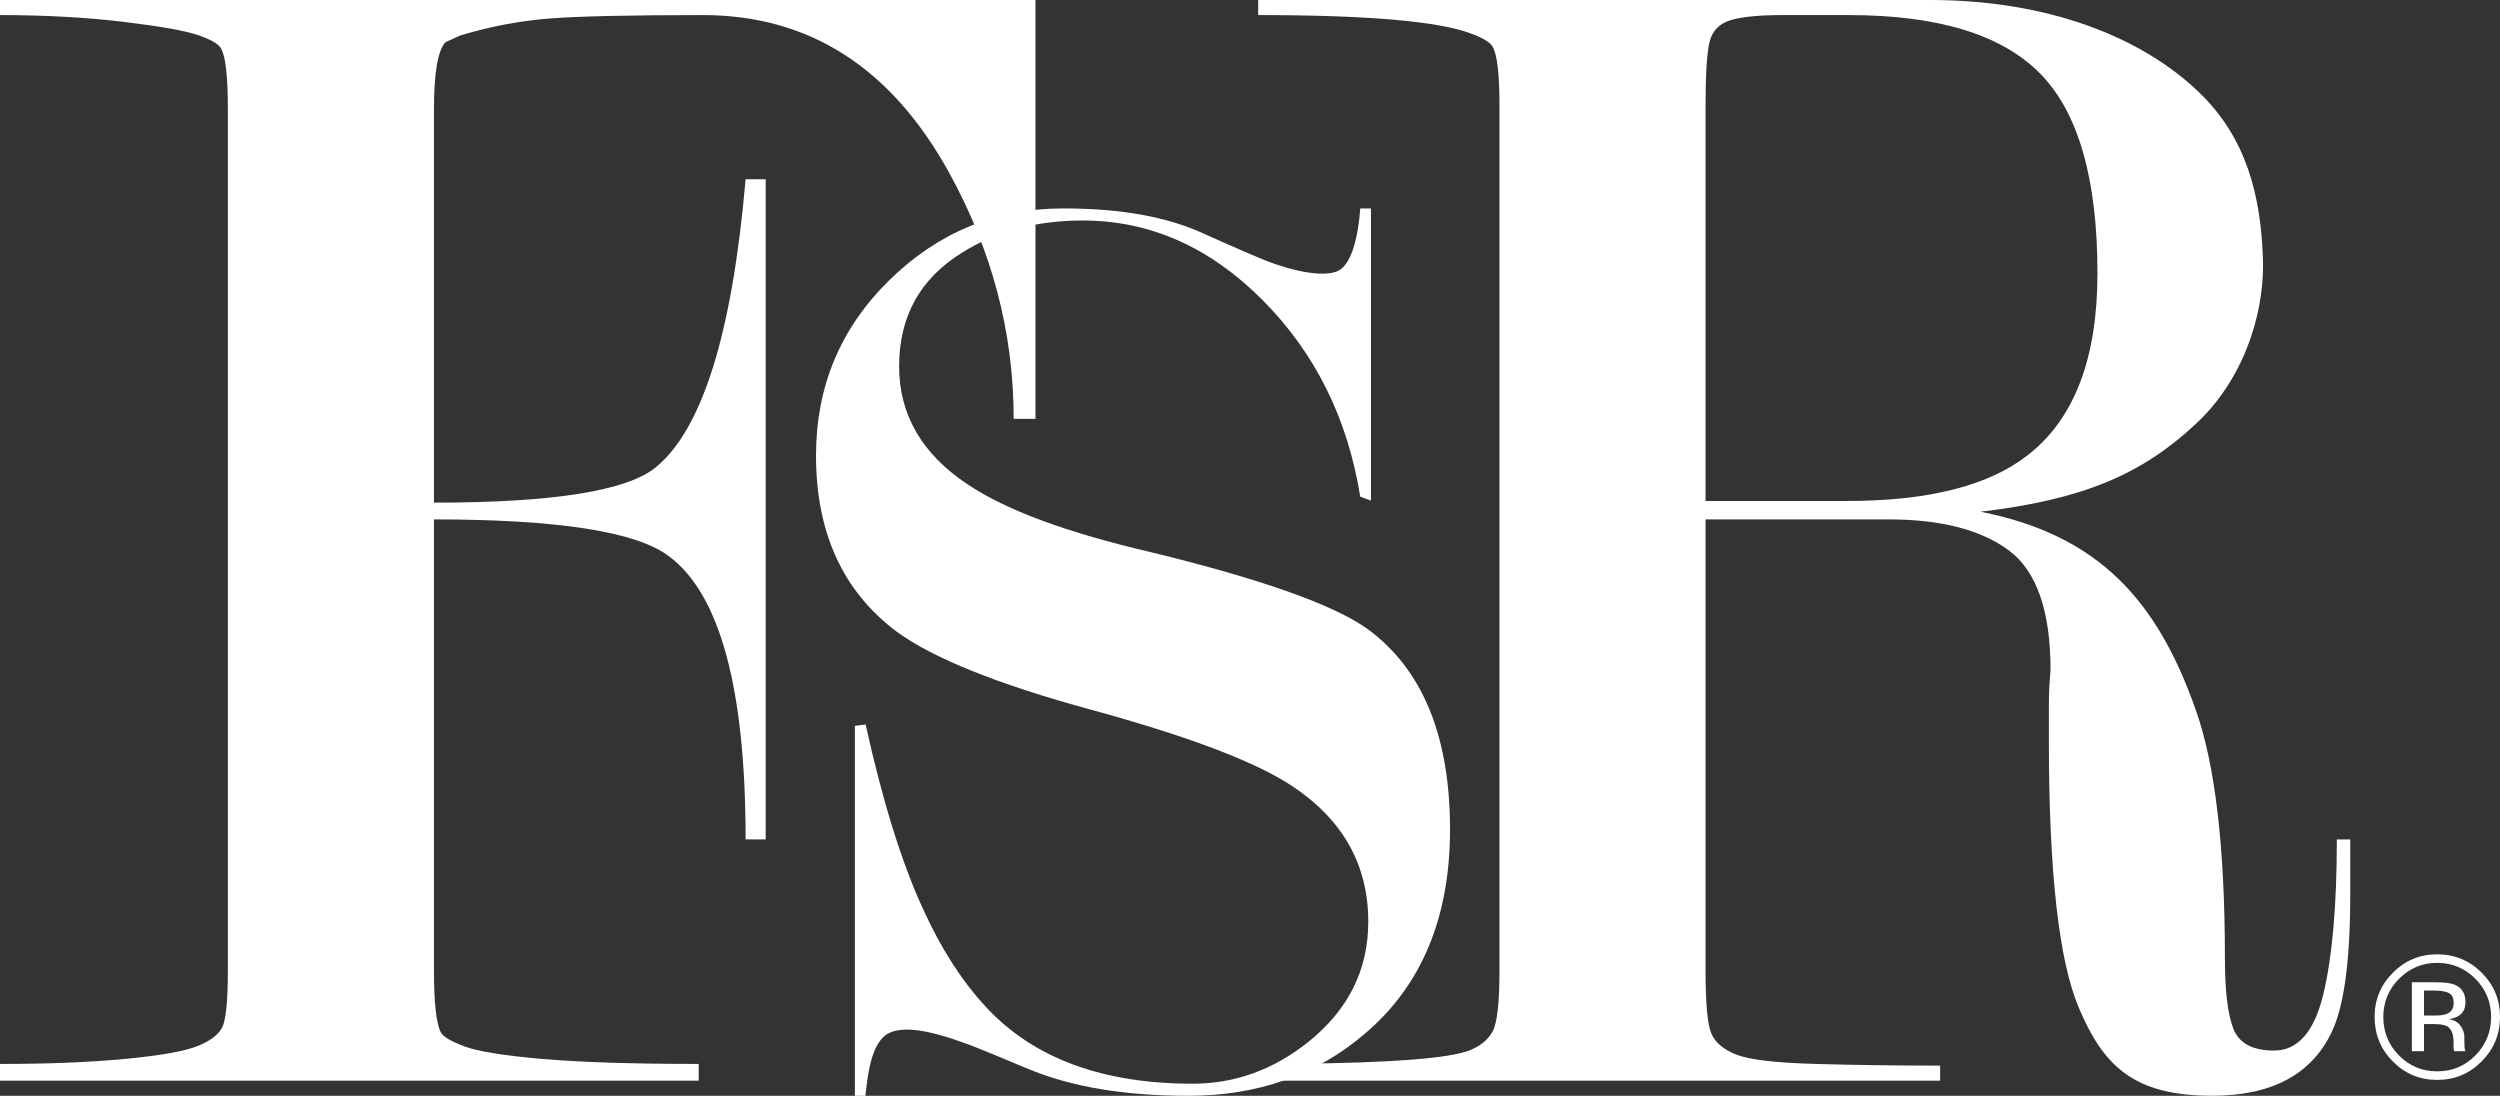
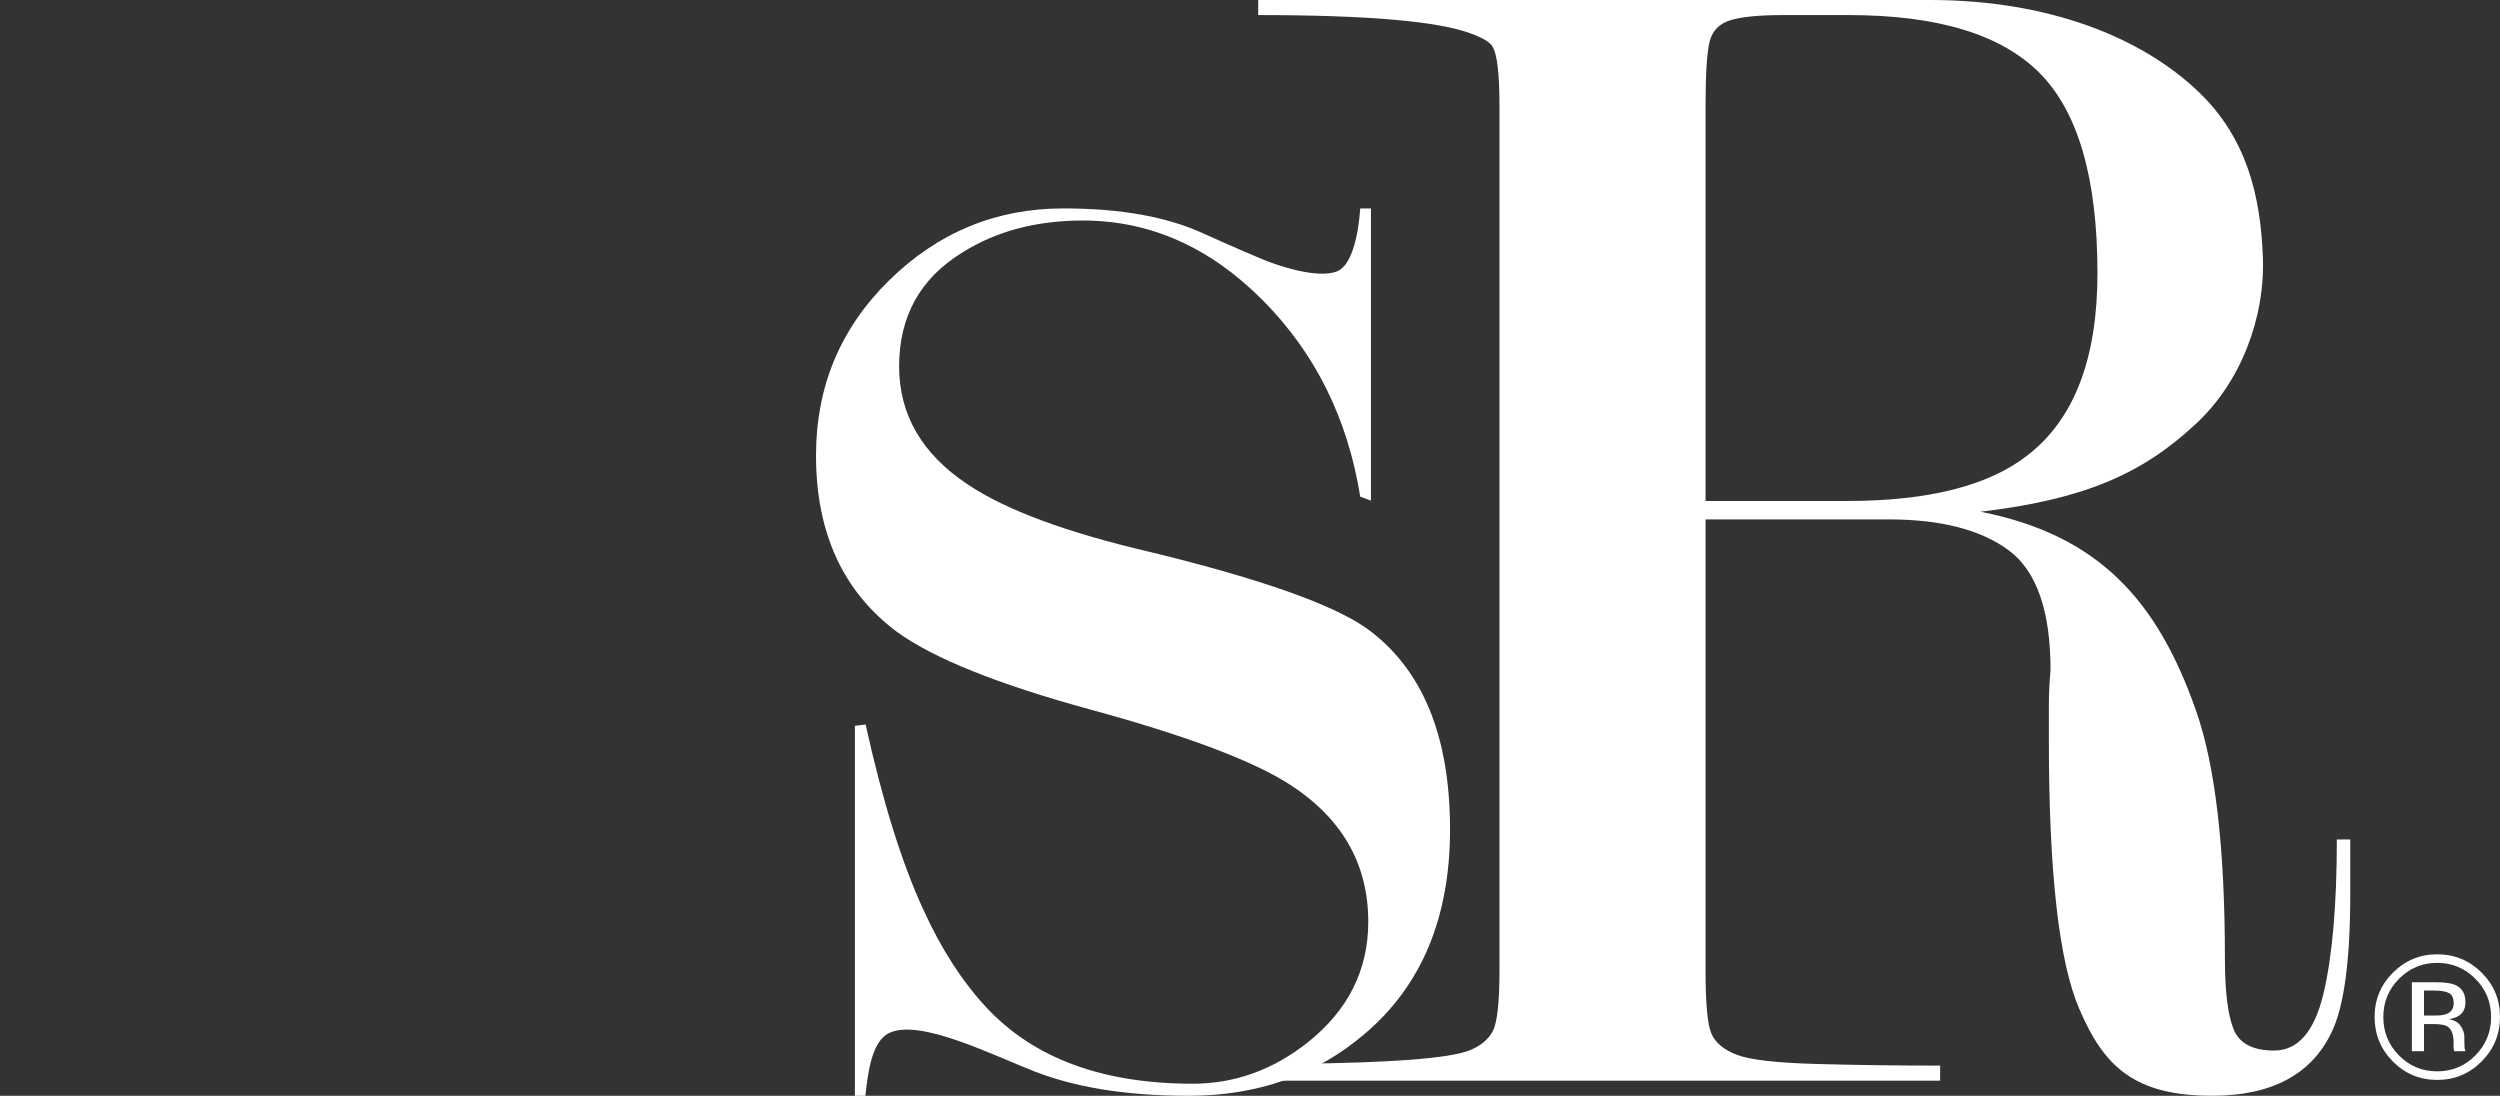
<svg xmlns="http://www.w3.org/2000/svg" version="1.1" id="Layer_1" x="0px" y="0px" width="576.972px" height="252.899px" viewBox="125.05 179.55 576.972 252.899" enable-background="new 125.05 179.55 576.972 252.899" xml:space="preserve">
  <rect x="125.05" y="179.55" width="576.972" height="252.899" fill="#333333" stroke="none" />
  <g>
    <g>
-       <path fill="#FFFFFF" d="M177.639,403.376V204.751c0-7.492-0.519-12.15-1.546-13.963c-0.52-1.033-2.26-2.066-5.221-3.099    c-2.966-1.034-8.767-2.067-17.401-3.106c-8.64-1.033-18.114-1.552-28.421-1.552v-3.481h238.975v96.672h-5.027    c0-19.932-5.015-38.959-15.039-57.079c-13.364-24.071-32.258-36.112-56.679-36.112c-16.713,0-28.471,0.259-35.28,0.778    c-6.815,0.52-13.691,1.819-20.628,3.891l-3.467,1.559c-1.801,1.819-2.701,7.009-2.701,15.577v90.721    c27.43,0,44.481-2.707,51.151-8.121c10.767-8.761,17.691-30.935,20.773-66.51h4.64v152.355h-4.64    c0-34.803-5.897-56.584-17.691-65.35c-7.437-5.668-25.516-8.509-54.233-8.509v103.952c0,7.505,0.513,12.283,1.547,14.351    c0.513,1.039,2.32,2.141,5.413,3.3c3.094,1.167,9.088,2.14,17.981,2.913c8.894,0.771,20.942,1.158,36.156,1.158v3.867H125.05    v-3.867c11.081,0,20.688-0.388,28.808-1.158c8.12-0.773,13.661-1.746,16.627-2.913c2.961-1.159,4.894-2.585,5.801-4.267    C177.186,415.079,177.639,410.614,177.639,403.376" />
      <path fill="#FFFFFF" d="M438.981,227.662l2.468-0.007v67.438l-2.476-0.927c-2.892-18.059-10.416-33.197-22.584-45.407    c-12.169-12.21-25.983-18.319-41.45-18.319c-10.728,0-20.008,2.475-27.844,7.415c-9.694,5.973-14.539,14.722-14.539,26.25    c0,11.122,5.244,20.181,15.738,27.18c8.846,5.974,23.042,11.223,42.589,15.752c25.303,6.178,41.863,12.051,49.686,17.609    c12.752,9.271,19.132,24.715,19.132,46.328c0,20.39-6.604,36.143-19.798,47.261c-11.14,9.473-24.646,14.207-40.524,14.21    c-15.713,0.004-27.017-2.298-35.544-5.609c-9.657-3.748-26.555-12.307-33.602-8.869c-4.213,2.056-4.951,10.006-5.459,14.482    l-2.426-0.004v-85.381l2.477-0.312c3.915,17.739,8.353,31.972,13.302,42.69c4.123,9.078,8.971,16.604,14.54,22.583    c10.929,11.756,26.807,17.633,47.64,17.633c9.691,0,18.562-3.19,26.605-9.575c9.279-7.41,13.92-16.676,13.92-27.798    c0-13.593-6.278-24.3-18.827-32.124c-8.643-5.354-23.709-10.963-45.209-16.831s-36.47-11.892-44.898-18.067    c-12.346-9.296-18.519-22.825-18.519-40.593c0-15.903,5.632-29.384,16.899-40.439c11.267-11.049,24.654-16.579,40.161-16.579    c13.479,0,24.087,1.963,32.563,5.878c1.79,0.827,7.076,3.185,13.267,5.799c3.488,1.473,12.595,4.579,17.228,2.902    C436.984,240.971,438.517,234.097,438.981,227.662" />
      <path fill="#FFFFFF" d="M551.362,295.17h-32.688v-91.113c0-7.528,0.32-12.525,0.96-14.99c0.643-2.465,2.249-4.084,4.815-4.864    c2.562-0.779,6.544-1.172,11.938-1.172h15.354c20.537,0,35.237,4.483,44.095,13.438c8.856,8.953,13.286,24.337,13.286,46.136    c0,19.733-5.396,33.751-16.174,42.052C583.959,291.666,570.099,295.17,551.362,295.17 M667.459,386.042v-12.76h-3.094    c0,15.213-1.045,27.134-3.129,35.768c-2.093,8.642-5.873,12.954-11.354,12.954c-4.954,0-8.084-1.673-9.389-5.021    c-1.308-3.349-1.958-8.748-1.958-16.219c0-25.482-2.218-44.54-6.651-57.155c-8.822-25.231-22.275-40.547-49.757-45.958    c23.681-2.805,37.229-8.62,49.659-20.239c10.354-9.546,16.058-24.428,15.51-38.615c-0.549-14.188-3.771-27.334-14.634-37.851    c-13.248-12.828-34.932-21.398-62.208-21.397H415.431v3.48c25.263,0,41.629,1.426,49.108,4.265    c2.834,1.04,4.508,2.073,5.026,3.106c1.026,1.813,1.548,6.338,1.548,13.576v199.399c0,7.498-0.521,12.217-1.548,14.156    c-1.032,1.943-2.841,3.432-5.413,4.459c-4.805,1.839-18.146,2.854-39.995,3.062l-6.377,3.909H572.81v-3.479    c-10.053,0-19.658-0.13-28.809-0.389c-9.152-0.254-15.214-0.967-18.174-2.133c-2.966-1.161-4.9-2.78-5.801-4.846    c-0.906-2.066-1.354-6.984-1.354-14.742v-103.95h42.287c12.06,0,21.291,2.386,27.709,7.154c6.416,4.771,9.625,13.986,9.625,27.646    c-0.261,2.842-0.387,5.547-0.387,8.121v8.119c0,30.421,2.333,51.043,6.996,61.87c5.696,13.407,12.797,20.107,30.682,20.107    c13.727,0,22.929-4.896,27.594-14.693C666.033,411.823,667.459,401.256,667.459,386.042" />
    </g>
    <g>
      <path fill="#FFFFFF" d="M697.781,424.517c-2.828,2.843-6.247,4.264-10.259,4.264c-4.014,0-7.427-1.421-10.239-4.264    c-2.801-2.825-4.202-6.254-4.202-10.276c0-3.985,1.414-7.394,4.242-10.221c2.812-2.812,6.214-4.223,10.198-4.223    c4.013,0,7.432,1.408,10.26,4.223c2.828,2.815,4.24,6.223,4.24,10.221C702.021,418.25,700.609,421.676,697.781,424.517z     M678.724,405.439c-2.42,2.434-3.63,5.371-3.63,8.816c0,3.475,1.203,6.434,3.61,8.878c2.42,2.446,5.357,3.67,8.817,3.67    c3.459,0,6.397-1.224,8.817-3.67c2.42-2.444,3.63-5.403,3.63-8.878c0-3.445-1.21-6.385-3.63-8.816    c-2.433-2.446-5.373-3.671-8.817-3.671C684.09,401.771,681.156,402.993,678.724,405.439z M687.246,406.248    c1.973,0,3.42,0.191,4.341,0.573c1.644,0.685,2.466,2.025,2.466,4.026c0,1.424-0.518,2.471-1.552,3.142    c-0.55,0.354-1.315,0.61-2.298,0.771c1.243,0.197,2.153,0.716,2.729,1.559c0.576,0.841,0.864,1.66,0.864,2.463v1.163    c0,0.366,0.014,0.762,0.04,1.183c0.026,0.42,0.072,0.696,0.138,0.827l0.101,0.197h-2.624c-0.015-0.055-0.026-0.104-0.039-0.157    c-0.015-0.052-0.026-0.111-0.04-0.177l-0.061-0.514v-1.259c0-1.835-0.5-3.048-1.5-3.638c-0.592-0.341-1.631-0.514-3.114-0.514    h-2.21v6.256h-2.804v-15.901H687.246L687.246,406.248z M690.271,408.754c-0.706-0.395-1.839-0.592-3.396-0.592h-2.394v5.761h2.53    c1.188,0,2.078-0.118,2.673-0.354c1.095-0.436,1.643-1.265,1.643-2.485C691.33,409.925,690.979,409.148,690.271,408.754z" />
    </g>
  </g>
</svg>